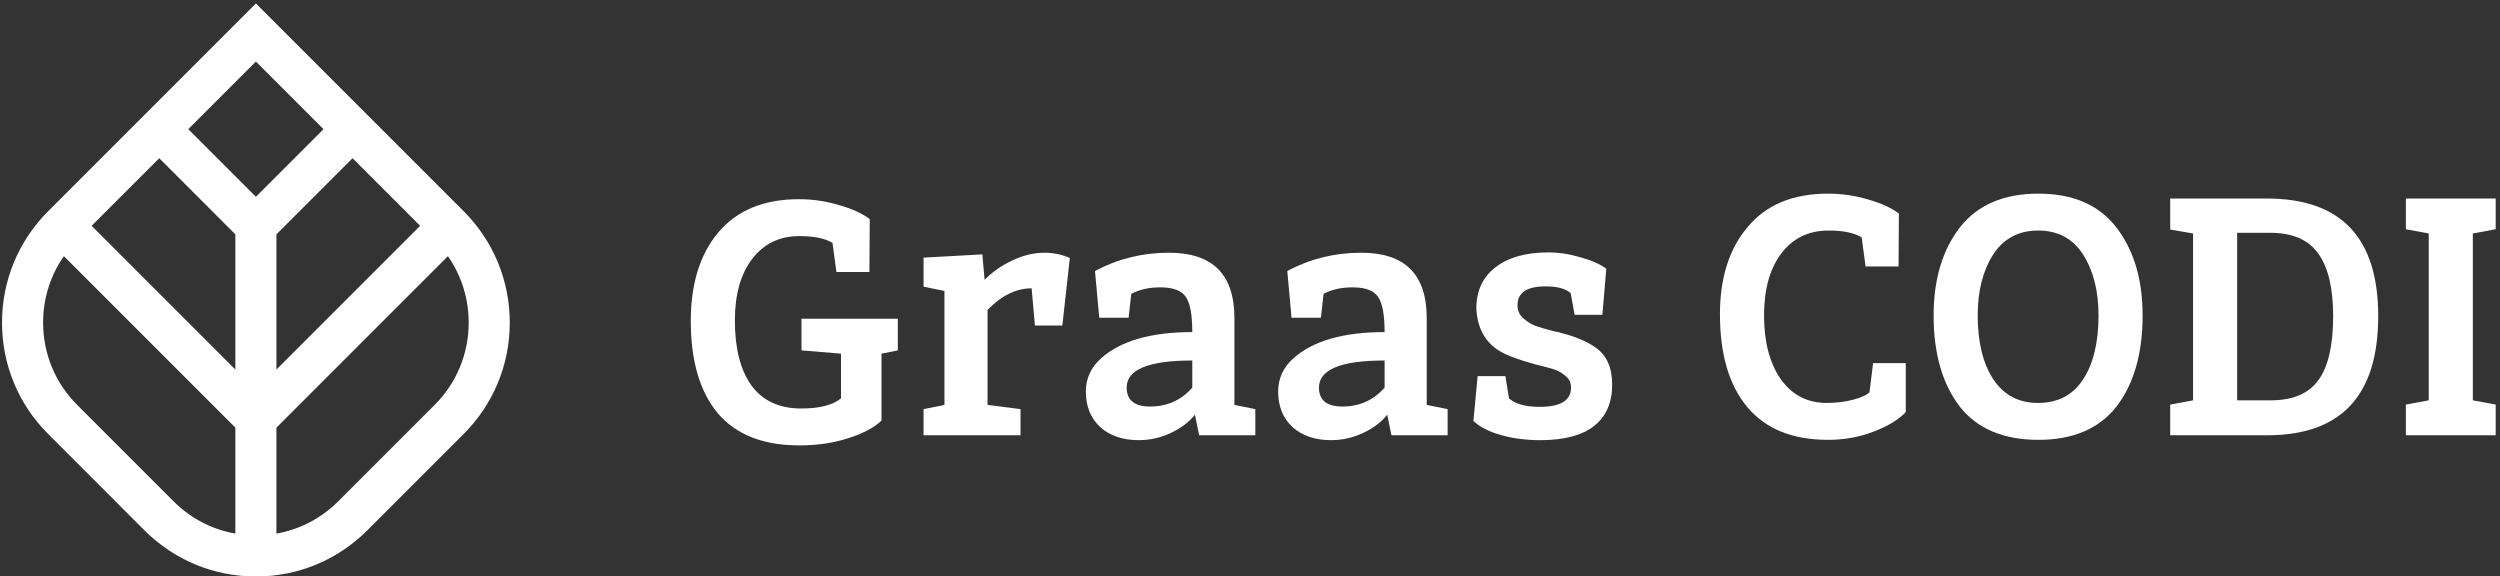
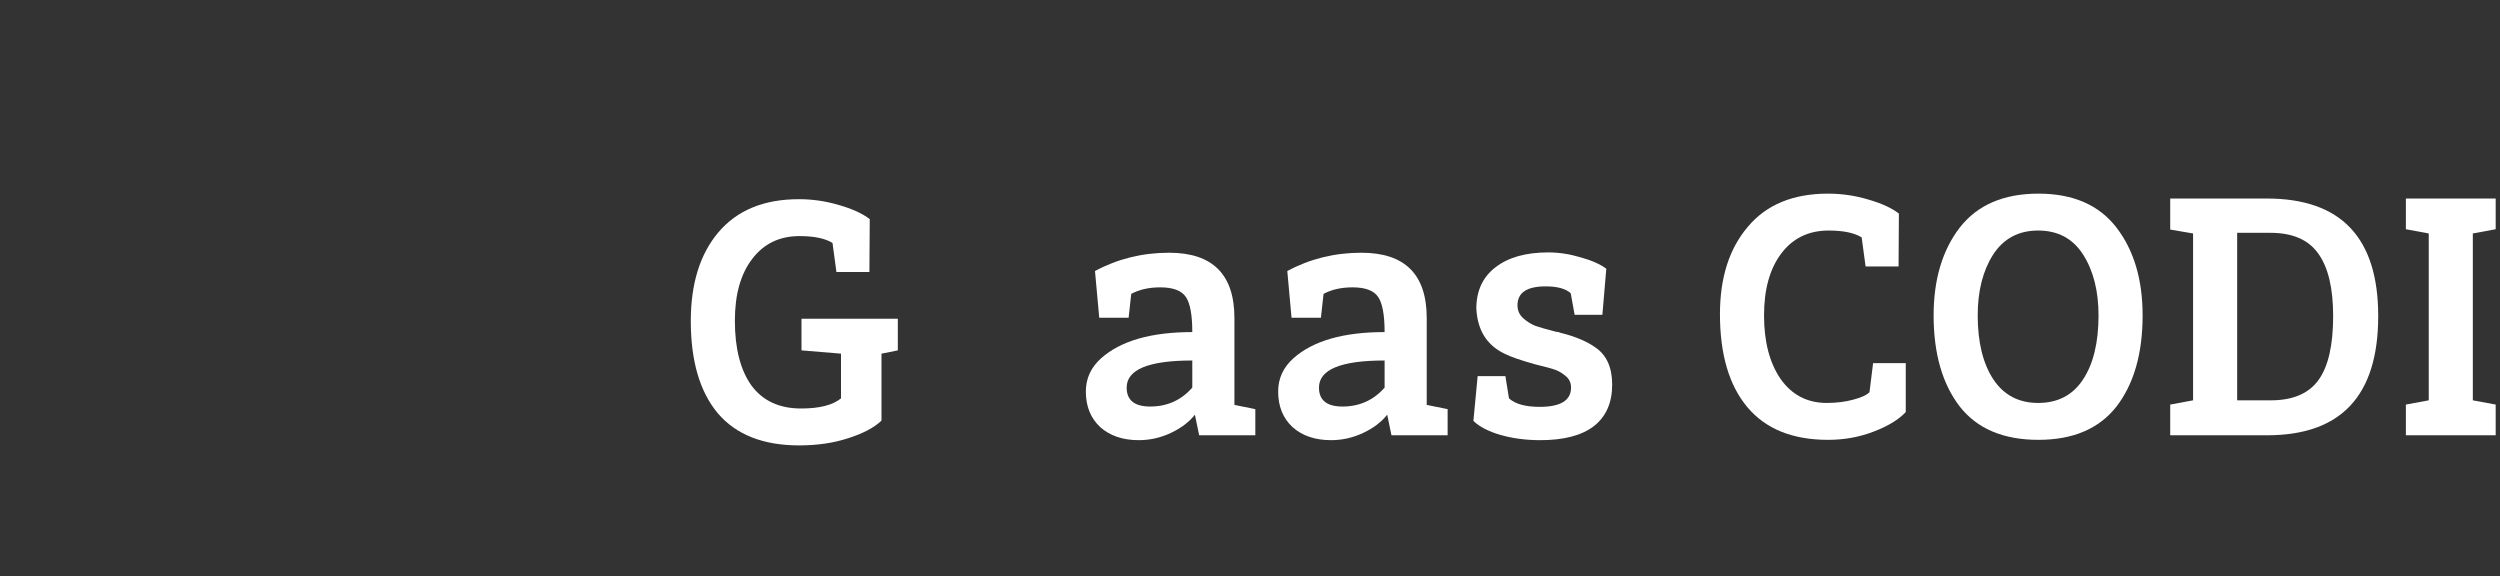
<svg xmlns="http://www.w3.org/2000/svg" width="438" height="101" viewBox="0 0 438 101" fill="none">
  <rect x="0" y="0" width="438" height="101" fill="#333333" stroke="none" />
-   <path fill-rule="evenodd" clip-rule="evenodd" d="M44.833 0.609L81.225 37.001C86.439 42.214 89.311 49.149 89.311 56.523C89.311 63.897 86.439 70.831 81.225 76.044L64.354 92.915C59.141 98.129 52.206 101 44.833 101C37.461 101 30.525 98.129 25.311 92.915L8.441 76.043C3.227 70.831 0.355 63.896 0.355 56.523C0.355 49.149 3.227 42.214 8.441 37.001L44.833 0.609ZM76.136 70.956L59.266 87.825C56.271 90.82 52.513 92.768 48.431 93.489V74.924L78.475 44.88C80.84 48.271 82.115 52.298 82.115 56.523C82.115 61.977 79.992 67.1 76.136 70.956ZM59.631 88.19C56.54 91.281 52.652 93.286 48.431 94.013C48.26 94.043 48.087 94.07 47.915 94.096C52.334 93.448 56.414 91.407 59.631 88.19ZM82.631 56.523C82.631 56.523 82.631 56.523 82.631 56.523ZM30.401 87.825L13.531 70.955C9.675 67.1 7.552 61.977 7.552 56.523C7.552 52.297 8.825 48.271 11.191 44.88L41.234 74.924V93.489C37.153 92.768 33.394 90.819 30.401 87.825ZM41.751 94.096C41.578 94.07 41.406 94.043 41.234 94.013C37.014 93.286 33.126 91.281 30.036 88.19C33.252 91.407 37.331 93.448 41.751 94.096ZM56.679 22.631L44.833 10.786L32.988 22.631L44.833 34.477L56.679 22.631ZM48.431 64.747V41.057L61.767 27.721L73.612 39.565L48.431 64.747ZM41.234 64.747L16.054 39.565L27.9 27.721L41.234 41.057V64.747Z" fill="white" />
  <path d="M157.297 61.386L154.437 61.958V73.686C153.178 74.906 151.233 75.936 148.602 76.775C146.046 77.614 143.186 78.034 140.021 78.034C133.728 78.034 128.979 76.165 125.776 72.427C122.61 68.651 121.027 63.255 121.027 56.237C121.027 49.715 122.629 44.547 125.833 40.734C129.113 36.843 133.823 34.898 139.963 34.898C142.366 34.898 144.712 35.242 147 35.928C149.288 36.577 151.081 37.397 152.378 38.388L152.32 47.656H146.542L145.856 42.564C144.559 41.763 142.633 41.363 140.078 41.363C136.569 41.363 133.804 42.698 131.783 45.367C129.761 47.999 128.75 51.603 128.75 56.18C128.75 61.062 129.723 64.856 131.668 67.564C133.651 70.234 136.55 71.569 140.364 71.569C143.567 71.569 145.894 70.978 147.343 69.796V61.958L140.421 61.386V55.837H157.297V61.386Z" fill="white" />
-   <path d="M182.974 44.279C184.576 44.279 186.063 44.585 187.436 45.195L186.12 57.037H181.315L180.743 50.515C178.035 50.515 175.46 51.774 173.019 54.291V70.939L178.797 71.682V76.259H161.807V71.682L165.468 70.939V50.973L161.807 50.229V45.138L172.104 44.566L172.505 49.028C173.839 47.655 175.441 46.53 177.31 45.653C179.217 44.737 181.105 44.279 182.974 44.279Z" fill="white" />
  <path d="M204.829 44.279C212.456 44.279 216.27 48.093 216.27 55.721V70.939L219.932 71.682V76.259H210.092L209.348 72.655C208.318 73.952 206.907 75.019 205.115 75.859C203.322 76.698 201.453 77.117 199.508 77.117C196.724 77.117 194.474 76.354 192.758 74.829C191.08 73.265 190.24 71.186 190.24 68.593C190.24 66.305 191.137 64.36 192.929 62.758C196.362 59.707 201.682 58.181 208.89 58.181C208.89 55.168 208.509 53.109 207.746 52.003C206.983 50.897 205.496 50.344 203.284 50.344C201.301 50.344 199.604 50.725 198.192 51.488L197.735 55.664H192.586L191.842 47.483C195.809 45.347 200.138 44.279 204.829 44.279ZM201.511 71.225C204.485 71.225 206.945 70.119 208.89 67.907V63.158C201.224 63.158 197.392 64.741 197.392 67.907C197.392 70.119 198.765 71.225 201.511 71.225Z" fill="white" />
  <path d="M238.521 44.279C246.149 44.279 249.962 48.093 249.962 55.721V70.939L253.624 71.682V76.259H243.784L243.04 72.655C242.01 73.952 240.599 75.019 238.807 75.859C237.014 76.698 235.145 77.117 233.2 77.117C230.416 77.117 228.166 76.354 226.45 74.829C224.772 73.265 223.933 71.186 223.933 68.593C223.933 66.305 224.829 64.36 226.621 62.758C230.054 59.707 235.374 58.181 242.583 58.181C242.583 55.168 242.201 53.109 241.438 52.003C240.676 50.897 239.188 50.344 236.976 50.344C234.993 50.344 233.296 50.725 231.885 51.488L231.427 55.664H226.278L225.534 47.483C229.501 45.347 233.83 44.279 238.521 44.279ZM235.203 71.225C238.178 71.225 240.637 70.119 242.583 67.907V63.158C234.917 63.158 231.084 64.741 231.084 67.907C231.084 70.119 232.457 71.225 235.203 71.225Z" fill="white" />
  <path d="M265.863 53.49C265.863 54.405 266.206 55.168 266.893 55.778C267.541 56.35 268.246 56.789 269.009 57.094C269.772 57.361 270.973 57.704 272.613 58.124C272.88 58.124 273.128 58.181 273.357 58.296C275.989 58.944 278.067 59.821 279.593 60.927C281.5 62.262 282.453 64.417 282.453 67.392C282.453 70.557 281.385 72.979 279.25 74.657C277.114 76.297 273.986 77.117 269.867 77.117C267.35 77.117 265.024 76.812 262.888 76.202C260.79 75.591 259.208 74.772 258.14 73.742L258.883 65.904H263.746L264.375 69.794C265.481 70.786 267.274 71.282 269.753 71.282C273.414 71.282 275.245 70.157 275.245 67.907C275.245 67.067 274.94 66.4 274.33 65.904C273.758 65.409 273.166 65.046 272.556 64.817C271.946 64.588 270.764 64.264 269.009 63.845C266.416 63.12 264.604 62.491 263.574 61.957C260.485 60.469 258.845 57.838 258.655 54.062C258.655 50.973 259.761 48.57 261.973 46.854C264.223 45.099 267.312 44.222 271.24 44.222C273.109 44.222 274.997 44.508 276.904 45.08C278.849 45.614 280.356 46.282 281.423 47.083L280.737 55.149H275.874L275.188 51.373C274.311 50.572 272.842 50.172 270.783 50.172C267.503 50.172 265.863 51.278 265.863 53.49Z" fill="white" />
  <path d="M327.537 68.707L328.167 63.616H333.888V72.197C332.629 73.532 330.741 74.676 328.224 75.63C325.745 76.583 323.094 77.06 320.272 77.06C314.055 77.06 309.345 75.153 306.141 71.339C302.938 67.525 301.336 62.09 301.336 55.035C301.336 48.666 302.957 43.574 306.199 39.76C309.44 35.87 314.132 33.925 320.272 33.925C322.675 33.925 325.02 34.268 327.309 34.955C329.597 35.603 331.389 36.423 332.686 37.414L332.629 46.682H326.851L326.164 41.591C324.868 40.79 322.942 40.389 320.386 40.389C316.878 40.389 314.112 41.724 312.091 44.394C310.07 47.064 309.059 50.687 309.059 55.264C309.059 59.878 310.032 63.597 311.977 66.419C313.96 69.203 316.649 70.595 320.043 70.595C321.721 70.595 323.266 70.405 324.677 70.023C326.126 69.642 327.08 69.203 327.537 68.707Z" fill="white" />
  <path d="M375.385 55.264C375.385 61.938 373.859 67.258 370.808 71.225C367.757 75.115 363.199 77.06 357.135 77.06C350.995 77.06 346.399 75.115 343.348 71.225C340.297 67.258 338.771 61.938 338.771 55.264C338.771 48.971 340.297 43.841 343.348 39.874C346.437 35.908 351.033 33.925 357.135 33.925C363.199 33.925 367.757 35.908 370.808 39.874C373.859 43.841 375.385 48.971 375.385 55.264ZM357.078 70.595C360.51 70.595 363.123 69.241 364.915 66.534C366.746 63.788 367.661 60.031 367.661 55.264C367.661 50.992 366.765 47.445 364.973 44.623C363.18 41.8 360.549 40.389 357.078 40.389C353.645 40.389 351.014 41.8 349.183 44.623C347.391 47.445 346.494 50.992 346.494 55.264C346.494 59.955 347.41 63.692 349.24 66.476C351.071 69.222 353.684 70.595 357.078 70.595Z" fill="white" />
  <path d="M397.212 76.259H380.221V70.881L384.225 70.138V40.904L380.221 40.218V34.783H397.155C410.16 34.783 416.663 41.648 416.663 55.378C416.663 69.299 410.179 76.259 397.212 76.259ZM397.784 40.79H391.949V70.138H397.841C401.693 70.138 404.477 68.955 406.193 66.591C407.91 64.226 408.768 60.489 408.768 55.378C408.768 50.458 407.891 46.797 406.136 44.394C404.42 41.991 401.636 40.79 397.784 40.79Z" fill="white" />
  <path d="M437.243 40.16L433.239 40.904V70.138L437.243 70.881V76.259H421.511V70.881L425.516 70.138V40.904L421.511 40.16V34.783H437.243V40.16Z" fill="white" />
</svg>